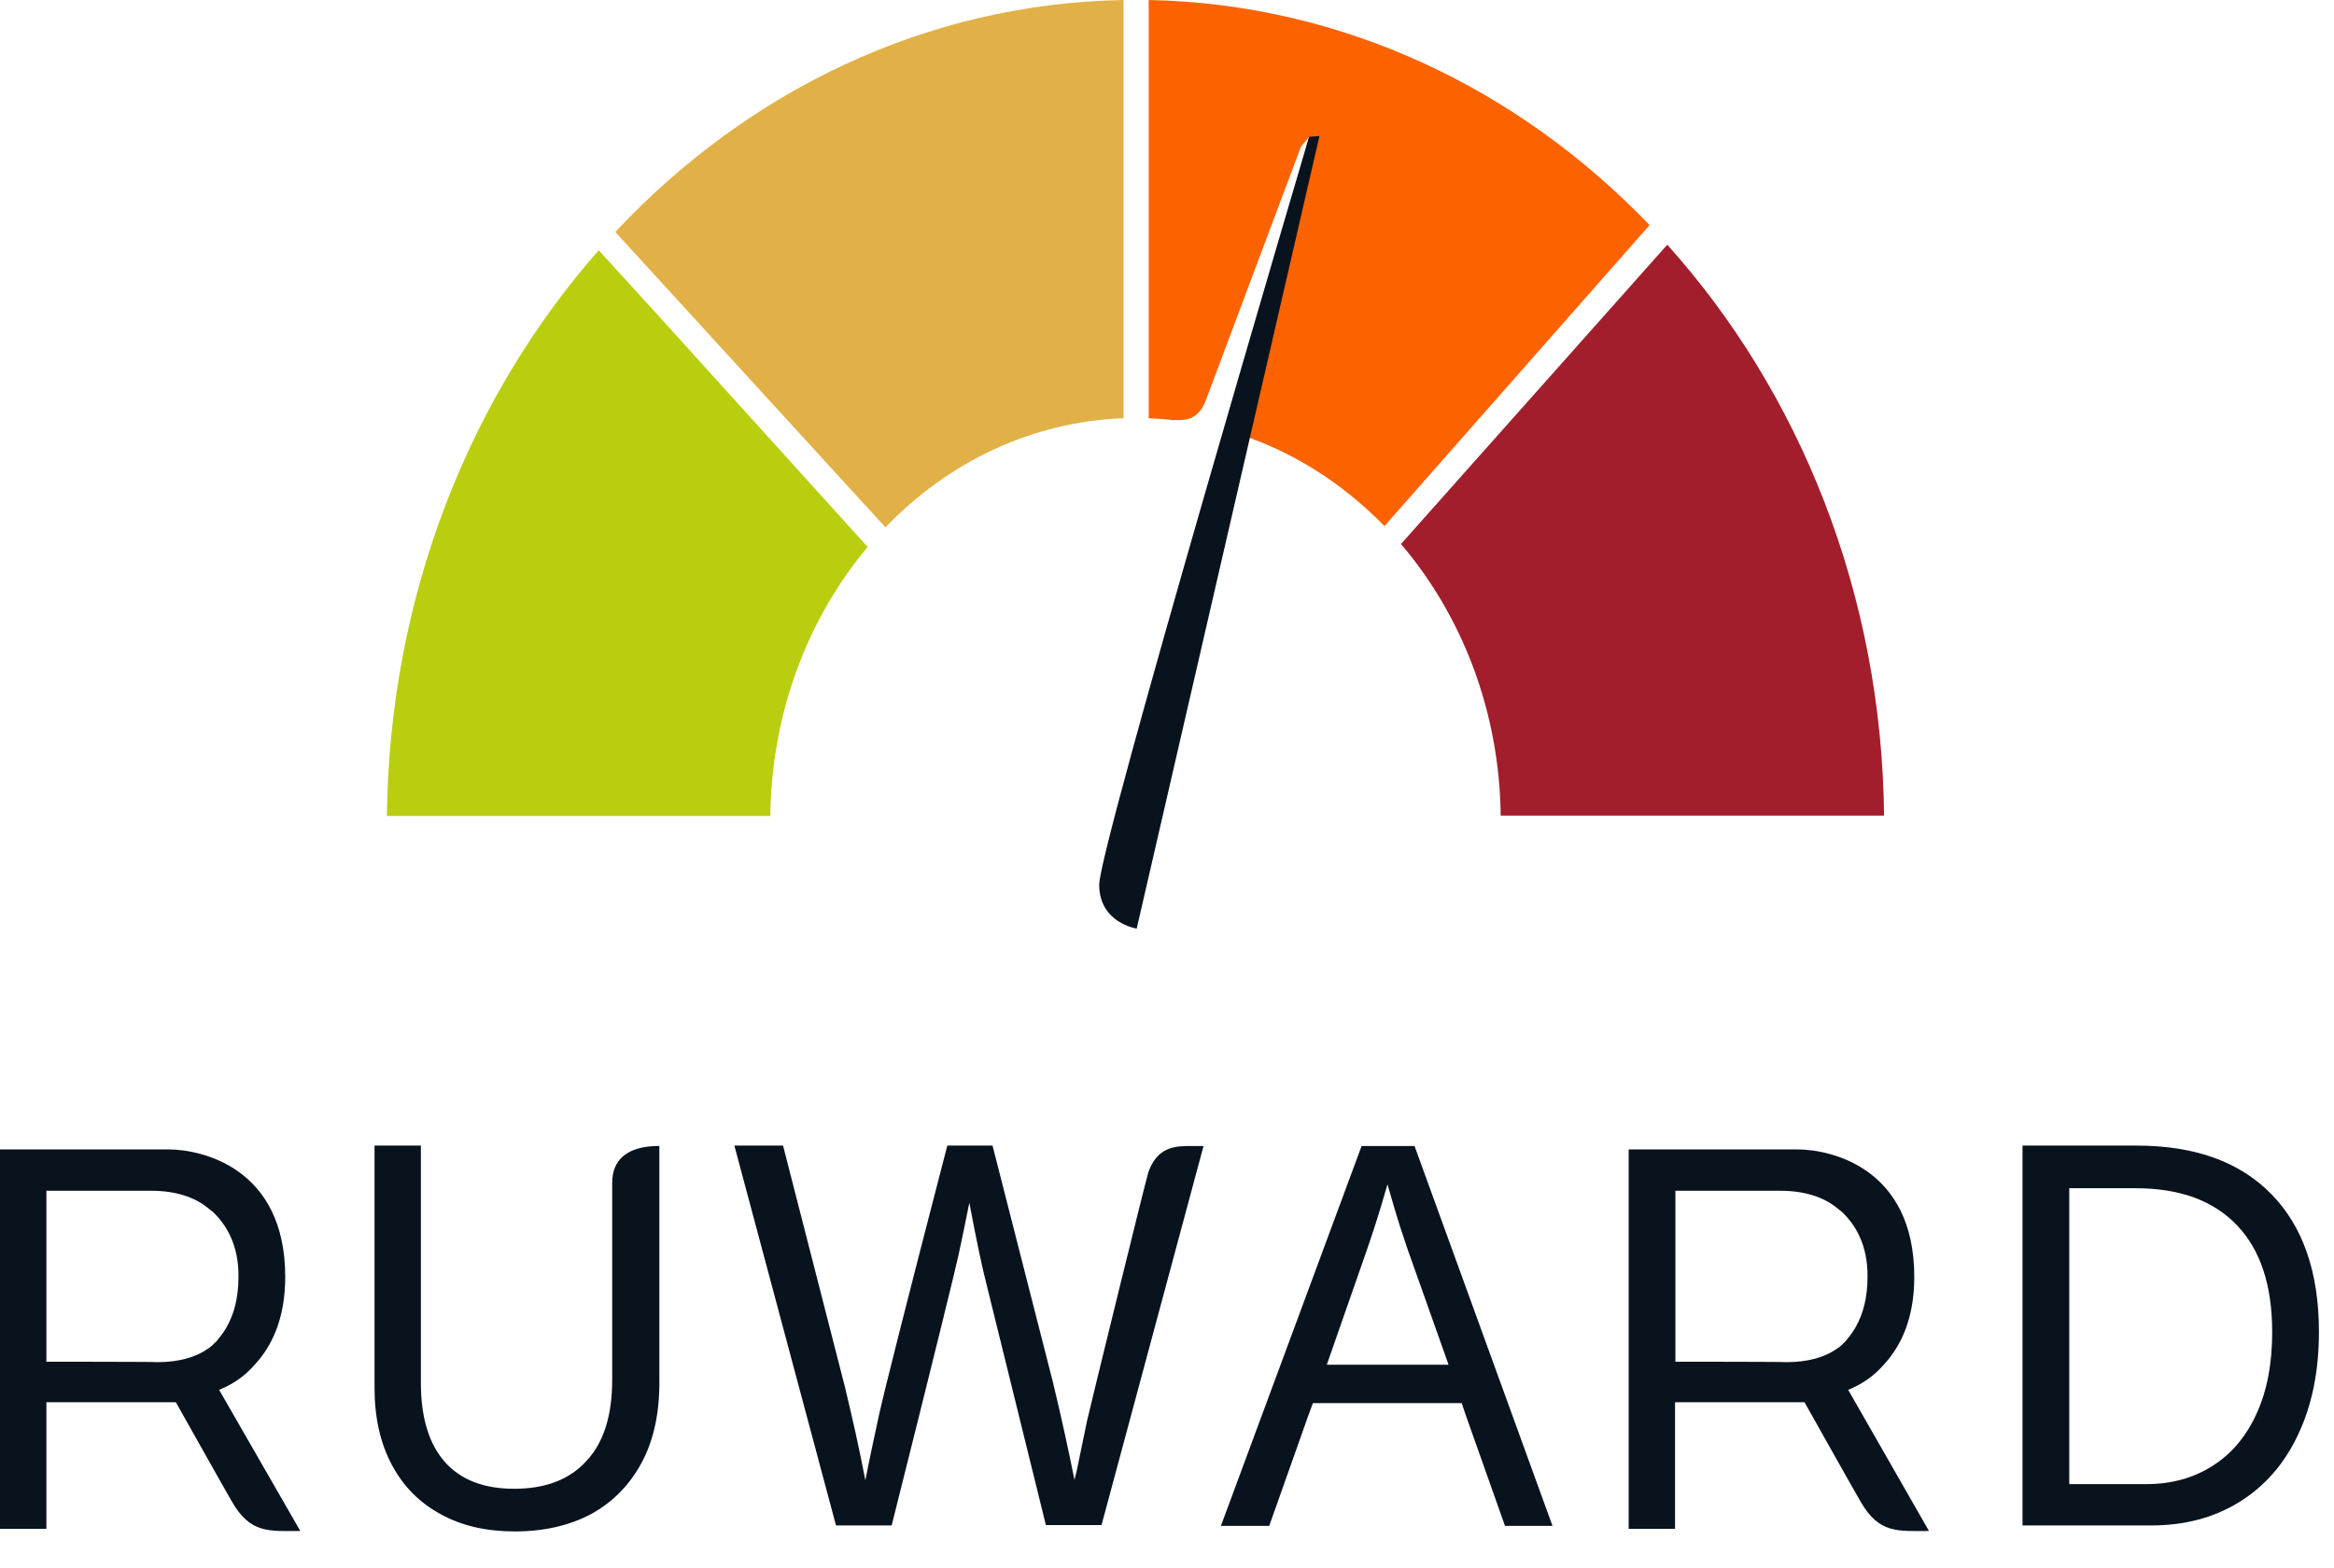
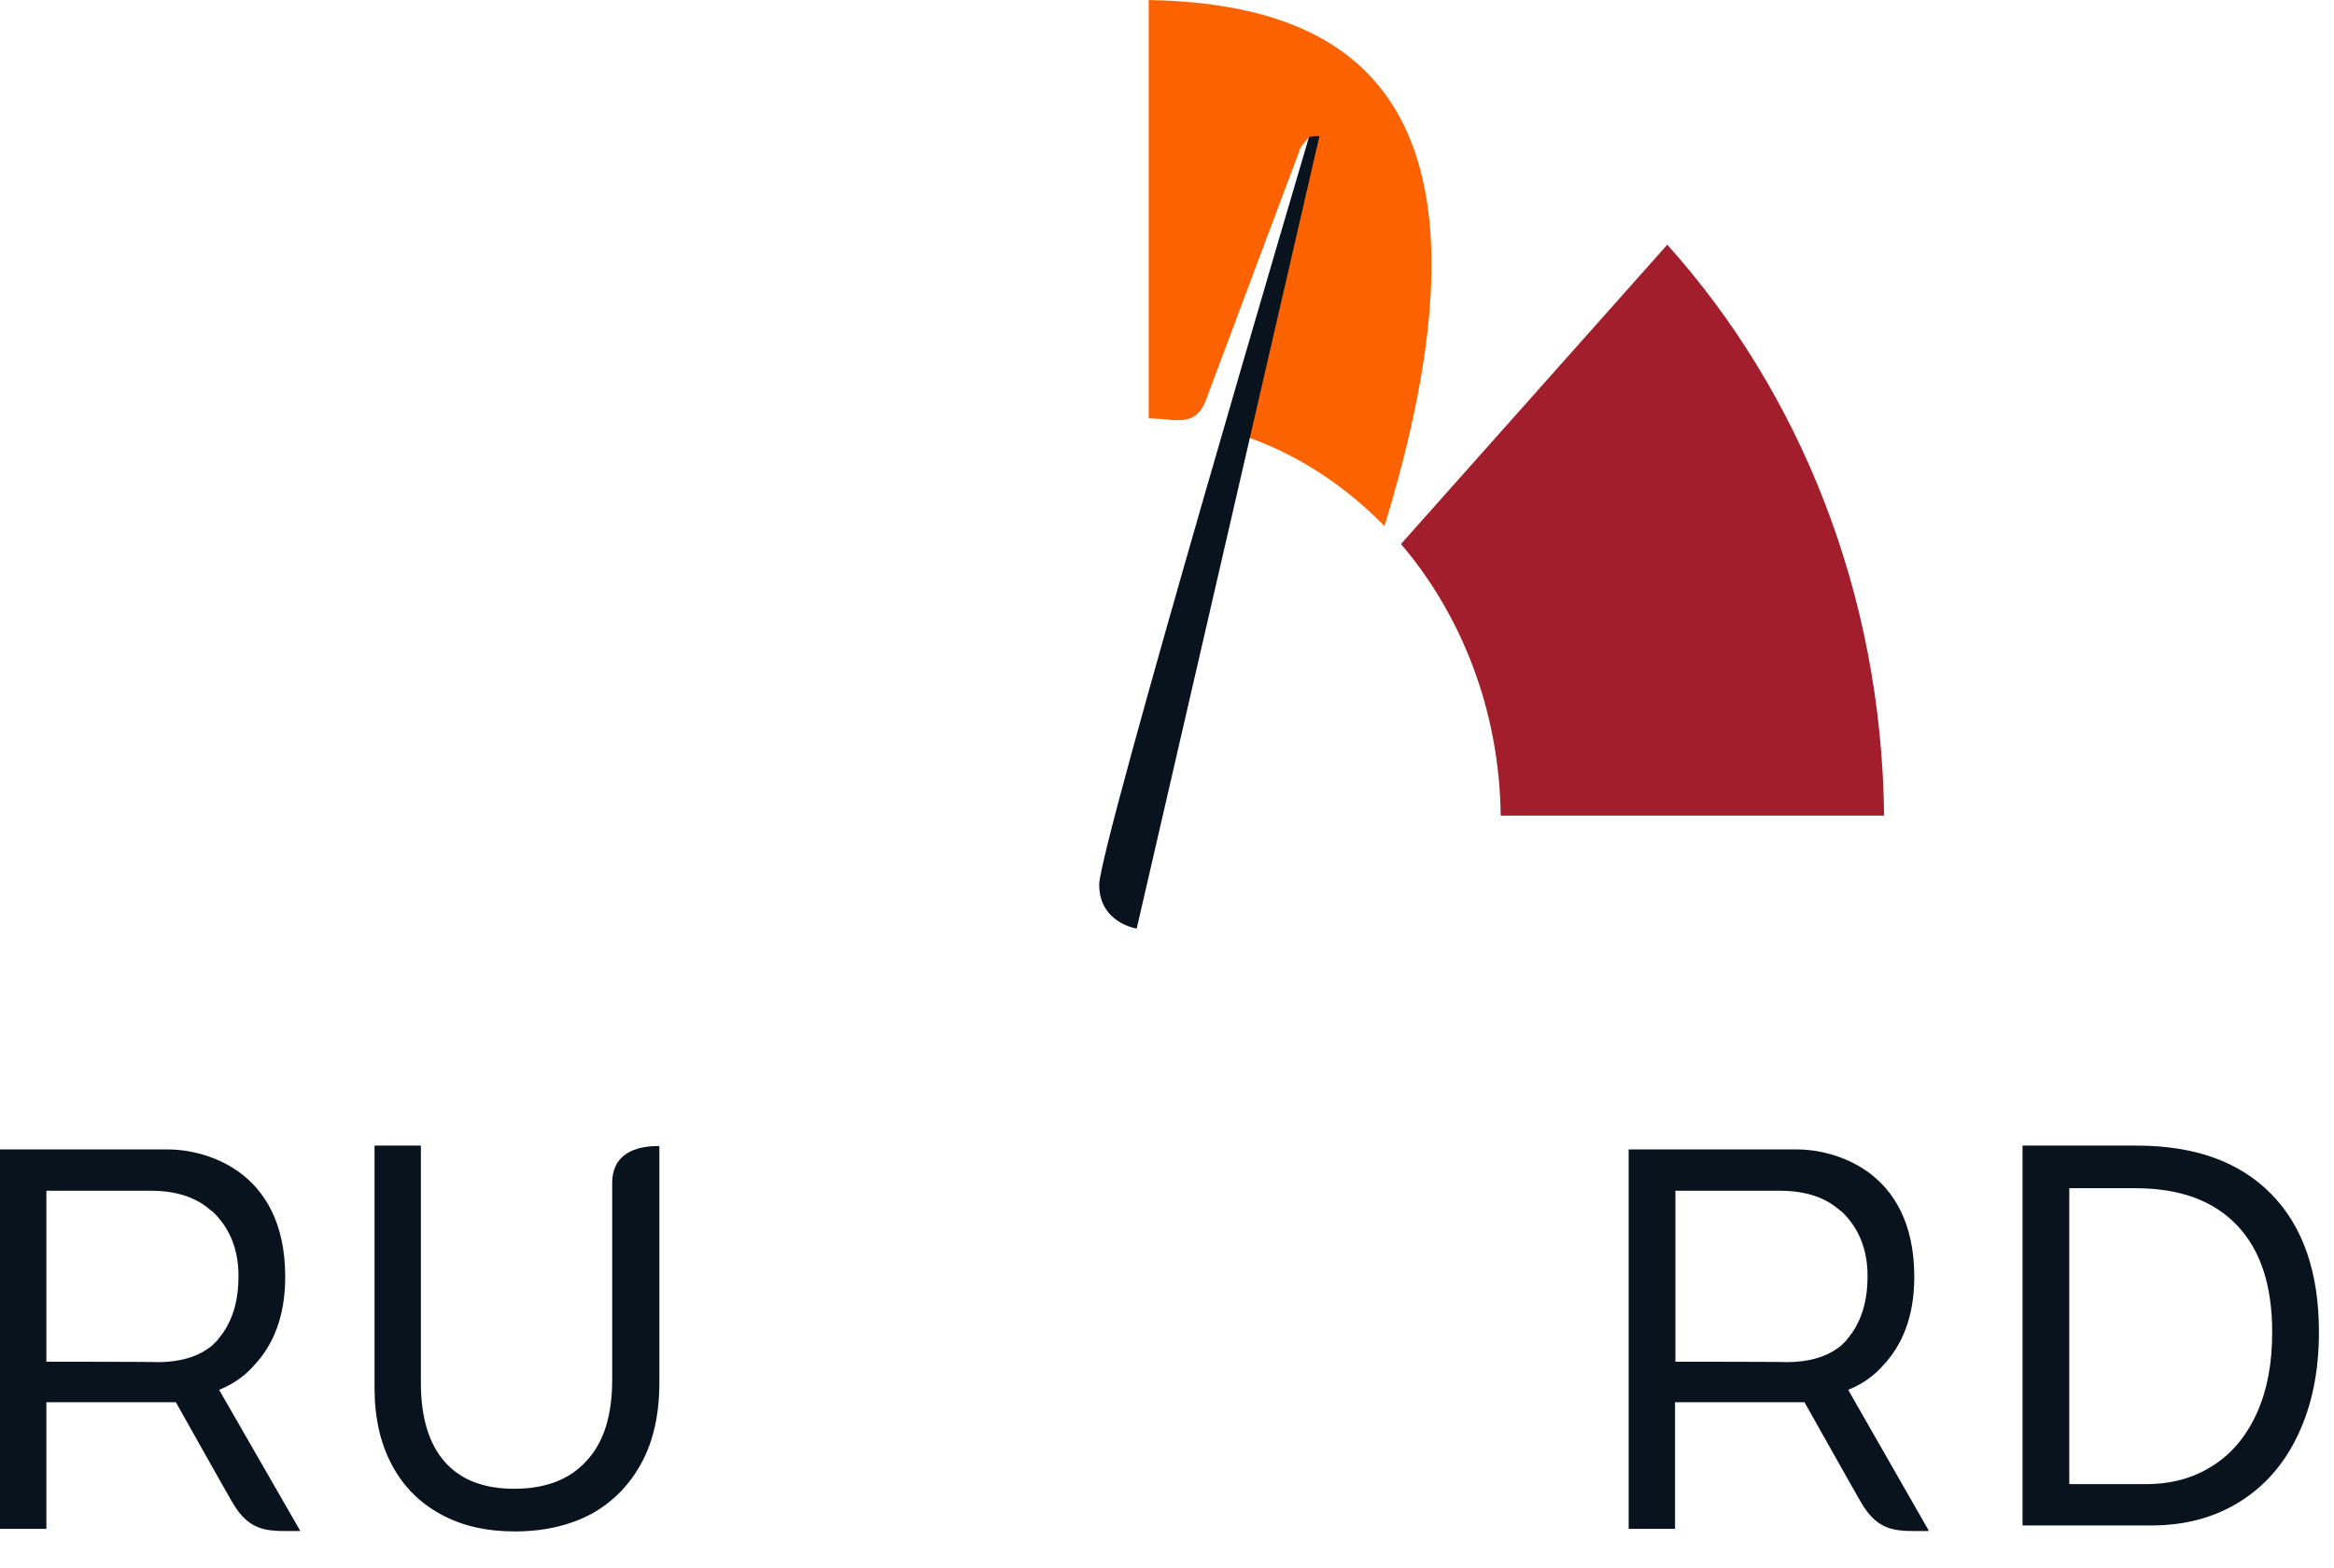
<svg xmlns="http://www.w3.org/2000/svg" width="64" height="43" viewBox="0 0 64 43" fill="none">
-   <path d="M38.788 31.434H37.336L33.478 41.853H34.803L35.884 38.801L36.001 38.485H40.081L40.187 38.801L41.268 41.853H42.571L38.788 31.434ZM37.484 34.275C37.707 33.632 37.866 33.106 37.983 32.697L38.046 32.486L38.226 33.106C38.353 33.538 38.481 33.924 38.597 34.264L39.721 37.433H36.382L37.484 34.275Z" fill="#09131E" />
  <path d="M62.284 32.755C61.415 31.866 60.186 31.422 58.585 31.422H55.459V41.841H58.988C59.9 41.841 60.705 41.631 61.404 41.198C62.104 40.765 62.644 40.145 63.015 39.35C63.397 38.544 63.587 37.608 63.587 36.532C63.587 34.907 63.153 33.644 62.284 32.755ZM61.881 38.766C61.595 39.397 61.192 39.877 60.673 40.204C60.143 40.543 59.539 40.707 58.85 40.707H56.741V32.591H58.554C59.772 32.591 60.694 32.93 61.341 33.609C61.987 34.287 62.305 35.258 62.305 36.544C62.305 37.398 62.167 38.134 61.881 38.766Z" fill="#09131E" />
-   <path d="M33.002 31.434C32.843 31.434 32.684 31.434 32.526 31.434H32.515C32.07 31.445 31.699 31.562 31.487 32.159C31.423 32.346 29.876 38.66 29.812 38.953C29.738 39.315 29.643 39.771 29.526 40.333L29.463 40.59C29.314 39.853 29.124 38.953 28.869 37.9L27.216 31.422H25.976C24.863 35.714 24.238 38.193 24.1 38.824C23.962 39.467 23.835 40.052 23.729 40.602C23.56 39.725 23.369 38.871 23.168 38.041L21.472 31.422H20.137L22.924 41.841H24.45C25.595 37.281 26.199 34.813 26.283 34.427C26.368 34.041 26.464 33.562 26.58 32.989C26.782 34.065 26.941 34.801 27.047 35.211L28.679 41.83H30.205L33.002 31.434Z" fill="#09131E" />
  <path d="M18.07 31.433C17.624 31.433 16.787 31.527 16.787 32.451C16.787 32.65 16.787 37.842 16.787 37.842C16.787 38.824 16.554 39.572 16.077 40.075C15.611 40.59 14.943 40.835 14.095 40.835C13.269 40.835 12.633 40.59 12.198 40.099C11.764 39.608 11.541 38.883 11.541 37.935V31.422H10.27V38.064C10.27 38.883 10.428 39.584 10.746 40.181C11.064 40.777 11.509 41.221 12.092 41.537C12.665 41.853 13.343 42.005 14.117 42.005C14.922 42.005 15.621 41.841 16.215 41.525C16.808 41.198 17.264 40.73 17.593 40.122C17.921 39.514 18.08 38.777 18.08 37.935V31.433H18.07Z" fill="#09131E" />
  <path d="M6.009 38.122C6.041 38.111 6.083 38.087 6.115 38.075C6.454 37.923 6.74 37.713 6.984 37.432C7.461 36.918 7.821 36.158 7.821 35.023C7.821 32.018 5.511 31.527 4.621 31.527H1.272H0.636H0V41.934H1.272V38.461H4.822C4.822 38.461 6.306 41.104 6.359 41.186C6.867 42.075 7.387 41.993 8.235 41.993L6.009 38.122ZM1.272 37.35V32.661H4.144C4.822 32.661 5.341 32.837 5.712 33.141C5.744 33.164 5.765 33.187 5.797 33.211C5.808 33.211 5.808 33.222 5.818 33.222C6.21 33.585 6.549 34.158 6.539 35.023C6.539 35.608 6.412 36.041 6.232 36.368C6.21 36.415 6.179 36.462 6.147 36.508C6.136 36.52 6.136 36.532 6.126 36.544C6.094 36.59 6.062 36.625 6.03 36.672C6.009 36.696 5.988 36.719 5.967 36.754C5.945 36.778 5.924 36.801 5.914 36.812C5.882 36.836 5.861 36.859 5.829 36.894C5.797 36.918 5.776 36.941 5.744 36.965C5.733 36.965 5.733 36.976 5.723 36.976C5.373 37.233 4.896 37.362 4.313 37.362C4.303 37.35 1.378 37.35 1.272 37.35Z" fill="#09131E" />
  <path d="M50.679 38.122C50.711 38.111 50.753 38.087 50.785 38.075C51.124 37.923 51.41 37.713 51.654 37.432C52.131 36.918 52.491 36.158 52.491 35.023C52.491 32.018 50.181 31.527 49.29 31.527H45.931H45.295H44.659V41.934H45.931V38.461H49.481C49.481 38.461 50.965 41.104 51.018 41.186C51.527 42.075 52.046 41.993 52.894 41.993L50.679 38.122ZM45.941 37.35V32.661H48.813C49.492 32.661 50.011 32.837 50.382 33.141C50.414 33.164 50.435 33.187 50.467 33.211C50.477 33.211 50.477 33.222 50.488 33.222C50.88 33.585 51.219 34.158 51.209 35.023C51.209 35.608 51.081 36.041 50.901 36.368C50.88 36.415 50.848 36.462 50.816 36.508C50.806 36.52 50.806 36.532 50.795 36.544C50.764 36.59 50.732 36.625 50.7 36.672C50.679 36.696 50.657 36.719 50.636 36.754C50.615 36.777 50.594 36.801 50.583 36.812C50.552 36.836 50.53 36.859 50.499 36.894C50.467 36.918 50.446 36.941 50.414 36.965C50.403 36.965 50.403 36.976 50.393 36.976C50.043 37.233 49.566 37.362 48.983 37.362C48.972 37.35 46.058 37.35 45.941 37.35Z" fill="#09131E" />
-   <path d="M24.28 14.465C25.997 12.676 28.286 11.565 30.808 11.472V0C25.393 0.094 20.486 2.502 16.872 6.362L24.28 14.465Z" fill="#E1B147" />
-   <path d="M37.963 14.43L45.233 6.174C41.64 2.432 36.818 0.105 31.498 0V11.472C31.731 11.483 31.964 11.495 32.197 11.53V11.518C32.515 11.542 32.855 11.507 33.056 11.004C33.056 10.992 35.674 4.023 35.674 4.023L35.896 3.754L33.724 11.834C35.334 12.302 36.776 13.214 37.963 14.43Z" fill="#FD6201" />
+   <path d="M37.963 14.43C41.64 2.432 36.818 0.105 31.498 0V11.472C31.731 11.483 31.964 11.495 32.197 11.53V11.518C32.515 11.542 32.855 11.507 33.056 11.004C33.056 10.992 35.674 4.023 35.674 4.023L35.896 3.754L33.724 11.834C35.334 12.302 36.776 13.214 37.963 14.43Z" fill="#FD6201" />
  <path d="M45.718 6.712L38.416 14.921C40.08 16.874 41.118 19.494 41.15 22.371H51.663C51.6 16.266 49.342 10.747 45.718 6.712Z" fill="#A21E2C" />
  <path d="M31.169 25.47C31.169 25.47 30.141 25.317 30.141 24.265C30.141 23.213 35.895 3.754 35.895 3.754L36.181 3.73L31.169 25.47Z" fill="#09131E" />
-   <path d="M16.417 6.864C12.877 10.887 10.673 16.348 10.609 22.382H21.122C21.154 19.541 22.161 16.944 23.793 15.003L18.028 8.63L16.417 6.864Z" fill="#BACE10" />
</svg>